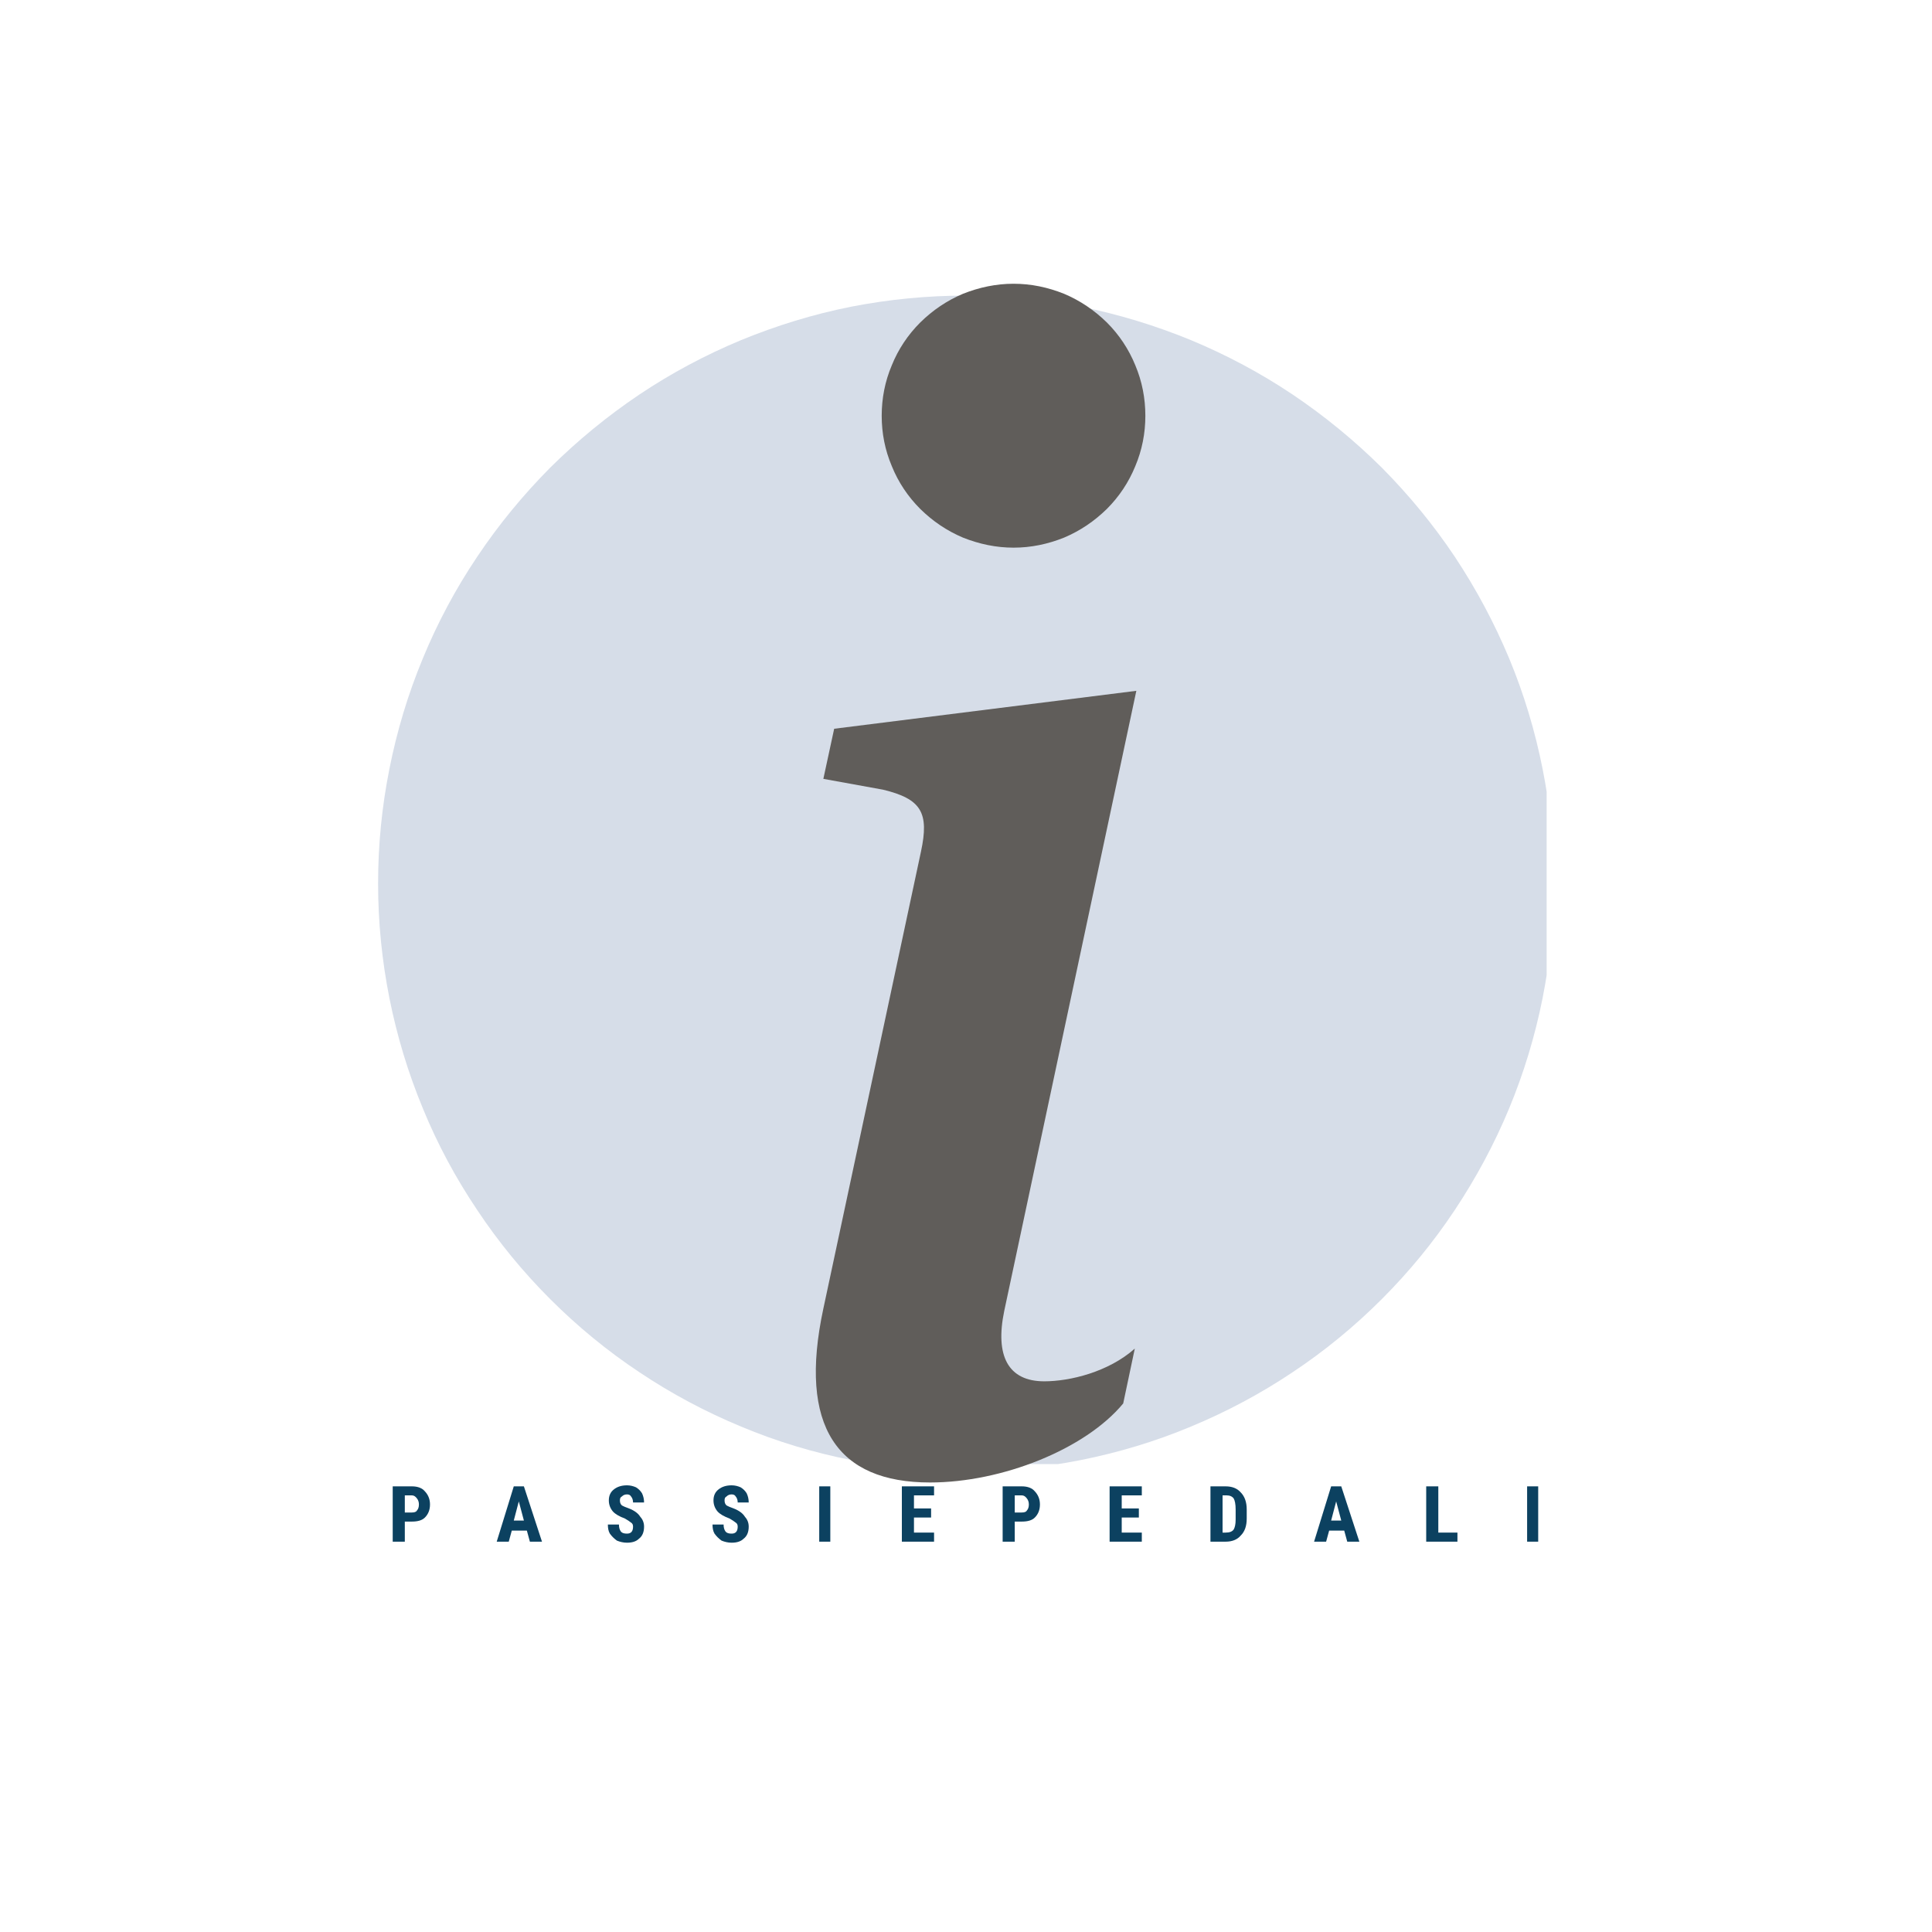
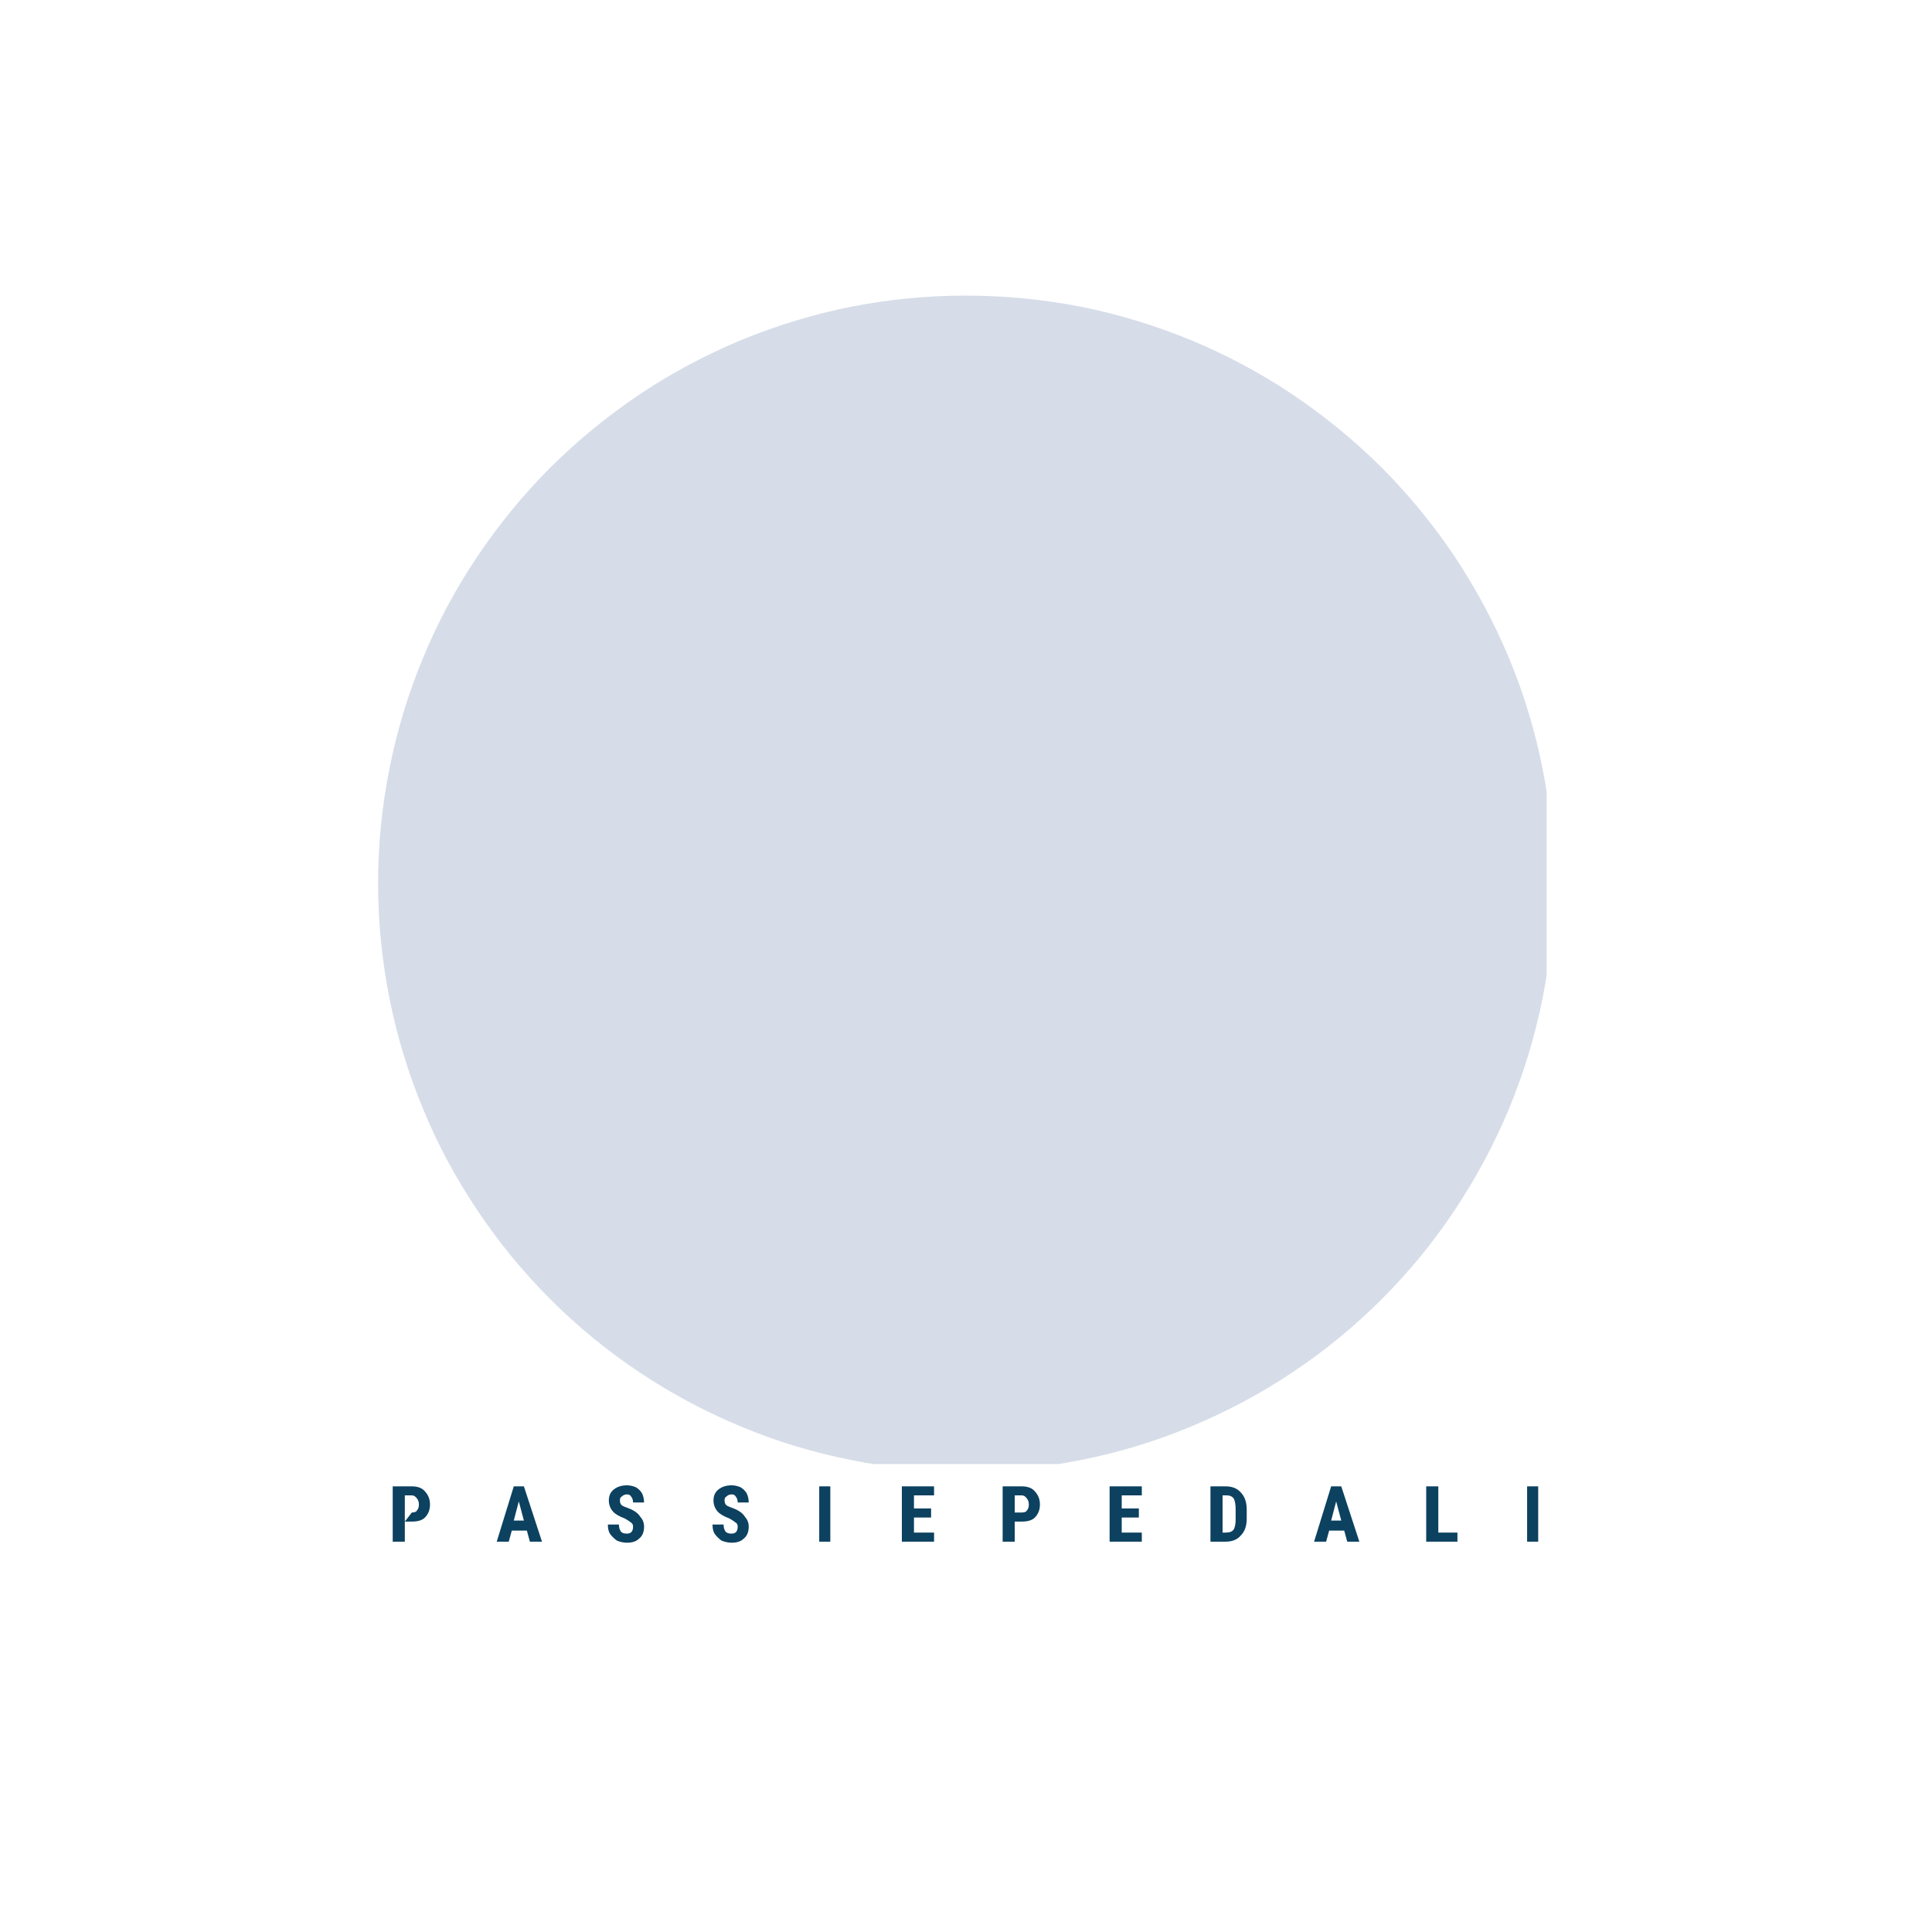
<svg xmlns="http://www.w3.org/2000/svg" width="40" zoomAndPan="magnify" viewBox="0 0 30 30" height="40" preserveAspectRatio="xMidYMid meet" version="1.0">
  <defs>
    <g />
    <clipPath id="cf50e7af4e">
      <path d="M 5.871 4.59 L 24.016 4.59 L 24.016 22.734 L 5.871 22.734 Z M 5.871 4.59 " clip-rule="nonzero" />
    </clipPath>
  </defs>
  <g clip-path="url(#cf50e7af4e)">
    <path fill="#d6dde8" d="M 24.129 13.719 C 24.129 14.316 24.07 14.91 23.953 15.5 C 23.836 16.086 23.664 16.656 23.434 17.211 C 23.203 17.766 22.922 18.289 22.59 18.789 C 22.258 19.289 21.879 19.75 21.457 20.172 C 21.031 20.598 20.57 20.977 20.07 21.309 C 19.574 21.641 19.047 21.922 18.492 22.152 C 17.941 22.383 17.367 22.555 16.781 22.672 C 16.191 22.789 15.598 22.848 15 22.848 C 14.398 22.848 13.805 22.789 13.219 22.672 C 12.629 22.555 12.059 22.383 11.508 22.152 C 10.953 21.922 10.426 21.641 9.93 21.309 C 9.43 20.977 8.969 20.598 8.543 20.172 C 8.121 19.75 7.742 19.289 7.41 18.789 C 7.074 18.289 6.793 17.766 6.566 17.211 C 6.336 16.656 6.164 16.086 6.047 15.5 C 5.93 14.91 5.871 14.316 5.871 13.719 C 5.871 13.117 5.93 12.523 6.047 11.938 C 6.164 11.348 6.336 10.777 6.566 10.223 C 6.793 9.672 7.074 9.145 7.41 8.645 C 7.742 8.148 8.121 7.688 8.543 7.262 C 8.969 6.84 9.43 6.461 9.93 6.125 C 10.426 5.793 10.953 5.512 11.508 5.281 C 12.059 5.055 12.629 4.879 13.219 4.762 C 13.805 4.648 14.398 4.59 15 4.59 C 15.598 4.59 16.191 4.648 16.781 4.762 C 17.367 4.879 17.941 5.055 18.492 5.281 C 19.047 5.512 19.574 5.793 20.07 6.125 C 20.57 6.461 21.031 6.84 21.457 7.262 C 21.879 7.688 22.258 8.148 22.59 8.645 C 22.922 9.145 23.203 9.672 23.434 10.223 C 23.664 10.777 23.836 11.348 23.953 11.938 C 24.07 12.523 24.129 13.117 24.129 13.719 Z M 24.129 13.719 " fill-opacity="1" fill-rule="nonzero" />
  </g>
-   <path fill="#605d5a" d="M 17.645 10.727 L 12.953 11.316 L 12.785 12.094 L 13.711 12.262 C 14.309 12.406 14.43 12.621 14.301 13.223 L 12.785 20.32 C 12.391 22.156 13.004 23.02 14.441 23.02 C 15.559 23.02 16.852 22.504 17.441 21.793 L 17.621 20.941 C 17.211 21.305 16.613 21.449 16.215 21.449 C 15.652 21.449 15.449 21.051 15.594 20.355 Z M 17.785 6.457 C 17.785 6.727 17.734 6.988 17.629 7.238 C 17.527 7.488 17.379 7.711 17.188 7.902 C 16.992 8.094 16.773 8.242 16.523 8.348 C 16.27 8.449 16.012 8.504 15.738 8.504 C 15.469 8.504 15.207 8.449 14.953 8.348 C 14.703 8.242 14.484 8.094 14.289 7.902 C 14.098 7.711 13.949 7.488 13.848 7.238 C 13.742 6.988 13.691 6.727 13.691 6.457 C 13.691 6.184 13.742 5.922 13.848 5.672 C 13.949 5.422 14.098 5.199 14.289 5.008 C 14.484 4.816 14.703 4.668 14.953 4.562 C 15.207 4.461 15.469 4.406 15.738 4.406 C 16.012 4.406 16.27 4.461 16.523 4.562 C 16.773 4.668 16.992 4.816 17.188 5.008 C 17.379 5.199 17.527 5.422 17.629 5.672 C 17.734 5.922 17.785 6.184 17.785 6.457 Z M 17.785 6.457 " fill-opacity="1" fill-rule="nonzero" />
  <g fill="#0c4160" fill-opacity="1">
    <g transform="translate(6.036, 23.939)">
      <g>
-         <path d="M 0.25 -0.312 L 0.25 0 L 0.062 0 L 0.062 -0.859 L 0.359 -0.859 C 0.453 -0.859 0.52 -0.832 0.562 -0.781 C 0.613 -0.727 0.641 -0.66 0.641 -0.578 C 0.641 -0.492 0.613 -0.426 0.562 -0.375 C 0.52 -0.332 0.453 -0.312 0.359 -0.312 Z M 0.25 -0.453 L 0.359 -0.453 C 0.398 -0.453 0.426 -0.461 0.438 -0.484 C 0.457 -0.504 0.469 -0.535 0.469 -0.578 C 0.469 -0.617 0.457 -0.648 0.438 -0.672 C 0.414 -0.703 0.391 -0.719 0.359 -0.719 L 0.25 -0.719 Z M 0.25 -0.453 " />
+         <path d="M 0.25 -0.312 L 0.25 0 L 0.062 0 L 0.062 -0.859 L 0.359 -0.859 C 0.453 -0.859 0.52 -0.832 0.562 -0.781 C 0.613 -0.727 0.641 -0.66 0.641 -0.578 C 0.641 -0.492 0.613 -0.426 0.562 -0.375 C 0.52 -0.332 0.453 -0.312 0.359 -0.312 Z L 0.359 -0.453 C 0.398 -0.453 0.426 -0.461 0.438 -0.484 C 0.457 -0.504 0.469 -0.535 0.469 -0.578 C 0.469 -0.617 0.457 -0.648 0.438 -0.672 C 0.414 -0.703 0.391 -0.719 0.359 -0.719 L 0.25 -0.719 Z M 0.25 -0.453 " />
      </g>
    </g>
  </g>
  <g fill="#0c4160" fill-opacity="1">
    <g transform="translate(7.697, 23.939)">
      <g>
        <path d="M 0.484 -0.172 L 0.25 -0.172 L 0.203 0 L 0.016 0 L 0.281 -0.859 L 0.438 -0.859 L 0.719 0 L 0.531 0 Z M 0.281 -0.328 L 0.438 -0.328 L 0.359 -0.625 Z M 0.281 -0.328 " />
      </g>
    </g>
  </g>
  <g fill="#0c4160" fill-opacity="1">
    <g transform="translate(9.392, 23.939)">
      <g>
        <path d="M 0.438 -0.234 C 0.438 -0.266 0.426 -0.285 0.406 -0.297 C 0.383 -0.316 0.352 -0.336 0.312 -0.359 C 0.227 -0.391 0.164 -0.426 0.125 -0.469 C 0.082 -0.52 0.062 -0.578 0.062 -0.641 C 0.062 -0.711 0.086 -0.77 0.141 -0.812 C 0.191 -0.852 0.258 -0.875 0.344 -0.875 C 0.395 -0.875 0.441 -0.863 0.484 -0.844 C 0.523 -0.82 0.555 -0.789 0.578 -0.75 C 0.598 -0.707 0.609 -0.66 0.609 -0.609 L 0.438 -0.609 C 0.438 -0.648 0.426 -0.68 0.406 -0.703 C 0.395 -0.723 0.375 -0.734 0.344 -0.734 C 0.312 -0.734 0.285 -0.723 0.266 -0.703 C 0.242 -0.691 0.234 -0.672 0.234 -0.641 C 0.234 -0.609 0.242 -0.582 0.266 -0.562 C 0.285 -0.551 0.32 -0.535 0.375 -0.516 C 0.457 -0.484 0.516 -0.441 0.547 -0.391 C 0.586 -0.348 0.609 -0.297 0.609 -0.234 C 0.609 -0.148 0.582 -0.086 0.531 -0.047 C 0.488 -0.004 0.426 0.016 0.344 0.016 C 0.289 0.016 0.238 0.004 0.188 -0.016 C 0.145 -0.047 0.109 -0.082 0.078 -0.125 C 0.055 -0.164 0.047 -0.211 0.047 -0.266 L 0.219 -0.266 C 0.219 -0.223 0.227 -0.188 0.25 -0.156 C 0.27 -0.133 0.301 -0.125 0.344 -0.125 C 0.406 -0.125 0.438 -0.16 0.438 -0.234 Z M 0.438 -0.234 " />
      </g>
    </g>
  </g>
  <g fill="#0c4160" fill-opacity="1">
    <g transform="translate(11.017, 23.939)">
      <g>
        <path d="M 0.438 -0.234 C 0.438 -0.266 0.426 -0.285 0.406 -0.297 C 0.383 -0.316 0.352 -0.336 0.312 -0.359 C 0.227 -0.391 0.164 -0.426 0.125 -0.469 C 0.082 -0.52 0.062 -0.578 0.062 -0.641 C 0.062 -0.711 0.086 -0.77 0.141 -0.812 C 0.191 -0.852 0.258 -0.875 0.344 -0.875 C 0.395 -0.875 0.441 -0.863 0.484 -0.844 C 0.523 -0.82 0.555 -0.789 0.578 -0.75 C 0.598 -0.707 0.609 -0.66 0.609 -0.609 L 0.438 -0.609 C 0.438 -0.648 0.426 -0.68 0.406 -0.703 C 0.395 -0.723 0.375 -0.734 0.344 -0.734 C 0.312 -0.734 0.285 -0.723 0.266 -0.703 C 0.242 -0.691 0.234 -0.672 0.234 -0.641 C 0.234 -0.609 0.242 -0.582 0.266 -0.562 C 0.285 -0.551 0.32 -0.535 0.375 -0.516 C 0.457 -0.484 0.516 -0.441 0.547 -0.391 C 0.586 -0.348 0.609 -0.297 0.609 -0.234 C 0.609 -0.148 0.582 -0.086 0.531 -0.047 C 0.488 -0.004 0.426 0.016 0.344 0.016 C 0.289 0.016 0.238 0.004 0.188 -0.016 C 0.145 -0.047 0.109 -0.082 0.078 -0.125 C 0.055 -0.164 0.047 -0.211 0.047 -0.266 L 0.219 -0.266 C 0.219 -0.223 0.227 -0.188 0.25 -0.156 C 0.27 -0.133 0.301 -0.125 0.344 -0.125 C 0.406 -0.125 0.438 -0.16 0.438 -0.234 Z M 0.438 -0.234 " />
      </g>
    </g>
  </g>
  <g fill="#0c4160" fill-opacity="1">
    <g transform="translate(12.643, 23.939)">
      <g>
        <path d="M 0.25 0 L 0.078 0 L 0.078 -0.859 L 0.25 -0.859 Z M 0.25 0 " />
      </g>
    </g>
  </g>
  <g fill="#0c4160" fill-opacity="1">
    <g transform="translate(13.942, 23.939)">
      <g>
        <path d="M 0.516 -0.375 L 0.25 -0.375 L 0.25 -0.141 L 0.562 -0.141 L 0.562 0 L 0.062 0 L 0.062 -0.859 L 0.562 -0.859 L 0.562 -0.719 L 0.25 -0.719 L 0.25 -0.516 L 0.516 -0.516 Z M 0.516 -0.375 " />
      </g>
    </g>
  </g>
  <g fill="#0c4160" fill-opacity="1">
    <g transform="translate(15.507, 23.939)">
      <g>
        <path d="M 0.25 -0.312 L 0.25 0 L 0.062 0 L 0.062 -0.859 L 0.359 -0.859 C 0.453 -0.859 0.52 -0.832 0.562 -0.781 C 0.613 -0.727 0.641 -0.66 0.641 -0.578 C 0.641 -0.492 0.613 -0.426 0.562 -0.375 C 0.52 -0.332 0.453 -0.312 0.359 -0.312 Z M 0.25 -0.453 L 0.359 -0.453 C 0.398 -0.453 0.426 -0.461 0.438 -0.484 C 0.457 -0.504 0.469 -0.535 0.469 -0.578 C 0.469 -0.617 0.457 -0.648 0.438 -0.672 C 0.414 -0.703 0.391 -0.719 0.359 -0.719 L 0.25 -0.719 Z M 0.25 -0.453 " />
      </g>
    </g>
  </g>
  <g fill="#0c4160" fill-opacity="1">
    <g transform="translate(17.168, 23.939)">
      <g>
        <path d="M 0.516 -0.375 L 0.25 -0.375 L 0.25 -0.141 L 0.562 -0.141 L 0.562 0 L 0.062 0 L 0.062 -0.859 L 0.562 -0.859 L 0.562 -0.719 L 0.25 -0.719 L 0.25 -0.516 L 0.516 -0.516 Z M 0.516 -0.375 " />
      </g>
    </g>
  </g>
  <g fill="#0c4160" fill-opacity="1">
    <g transform="translate(18.734, 23.939)">
      <g>
        <path d="M 0.062 0 L 0.062 -0.859 L 0.297 -0.859 C 0.398 -0.859 0.477 -0.828 0.531 -0.766 C 0.594 -0.703 0.625 -0.613 0.625 -0.5 L 0.625 -0.359 C 0.625 -0.242 0.594 -0.156 0.531 -0.094 C 0.477 -0.031 0.398 0 0.297 0 Z M 0.25 -0.719 L 0.25 -0.141 L 0.297 -0.141 C 0.359 -0.141 0.398 -0.156 0.422 -0.188 C 0.441 -0.219 0.453 -0.27 0.453 -0.344 L 0.453 -0.5 C 0.453 -0.582 0.441 -0.641 0.422 -0.672 C 0.398 -0.703 0.363 -0.719 0.312 -0.719 Z M 0.25 -0.719 " />
      </g>
    </g>
  </g>
  <g fill="#0c4160" fill-opacity="1">
    <g transform="translate(20.389, 23.939)">
      <g>
        <path d="M 0.484 -0.172 L 0.25 -0.172 L 0.203 0 L 0.016 0 L 0.281 -0.859 L 0.438 -0.859 L 0.719 0 L 0.531 0 Z M 0.281 -0.328 L 0.438 -0.328 L 0.359 -0.625 Z M 0.281 -0.328 " />
      </g>
    </g>
  </g>
  <g fill="#0c4160" fill-opacity="1">
    <g transform="translate(22.084, 23.939)">
      <g>
        <path d="M 0.25 -0.141 L 0.547 -0.141 L 0.547 0 L 0.062 0 L 0.062 -0.859 L 0.25 -0.859 Z M 0.25 -0.141 " />
      </g>
    </g>
  </g>
  <g fill="#0c4160" fill-opacity="1">
    <g transform="translate(23.635, 23.939)">
      <g>
        <path d="M 0.25 0 L 0.078 0 L 0.078 -0.859 L 0.25 -0.859 Z M 0.25 0 " />
      </g>
    </g>
  </g>
</svg>